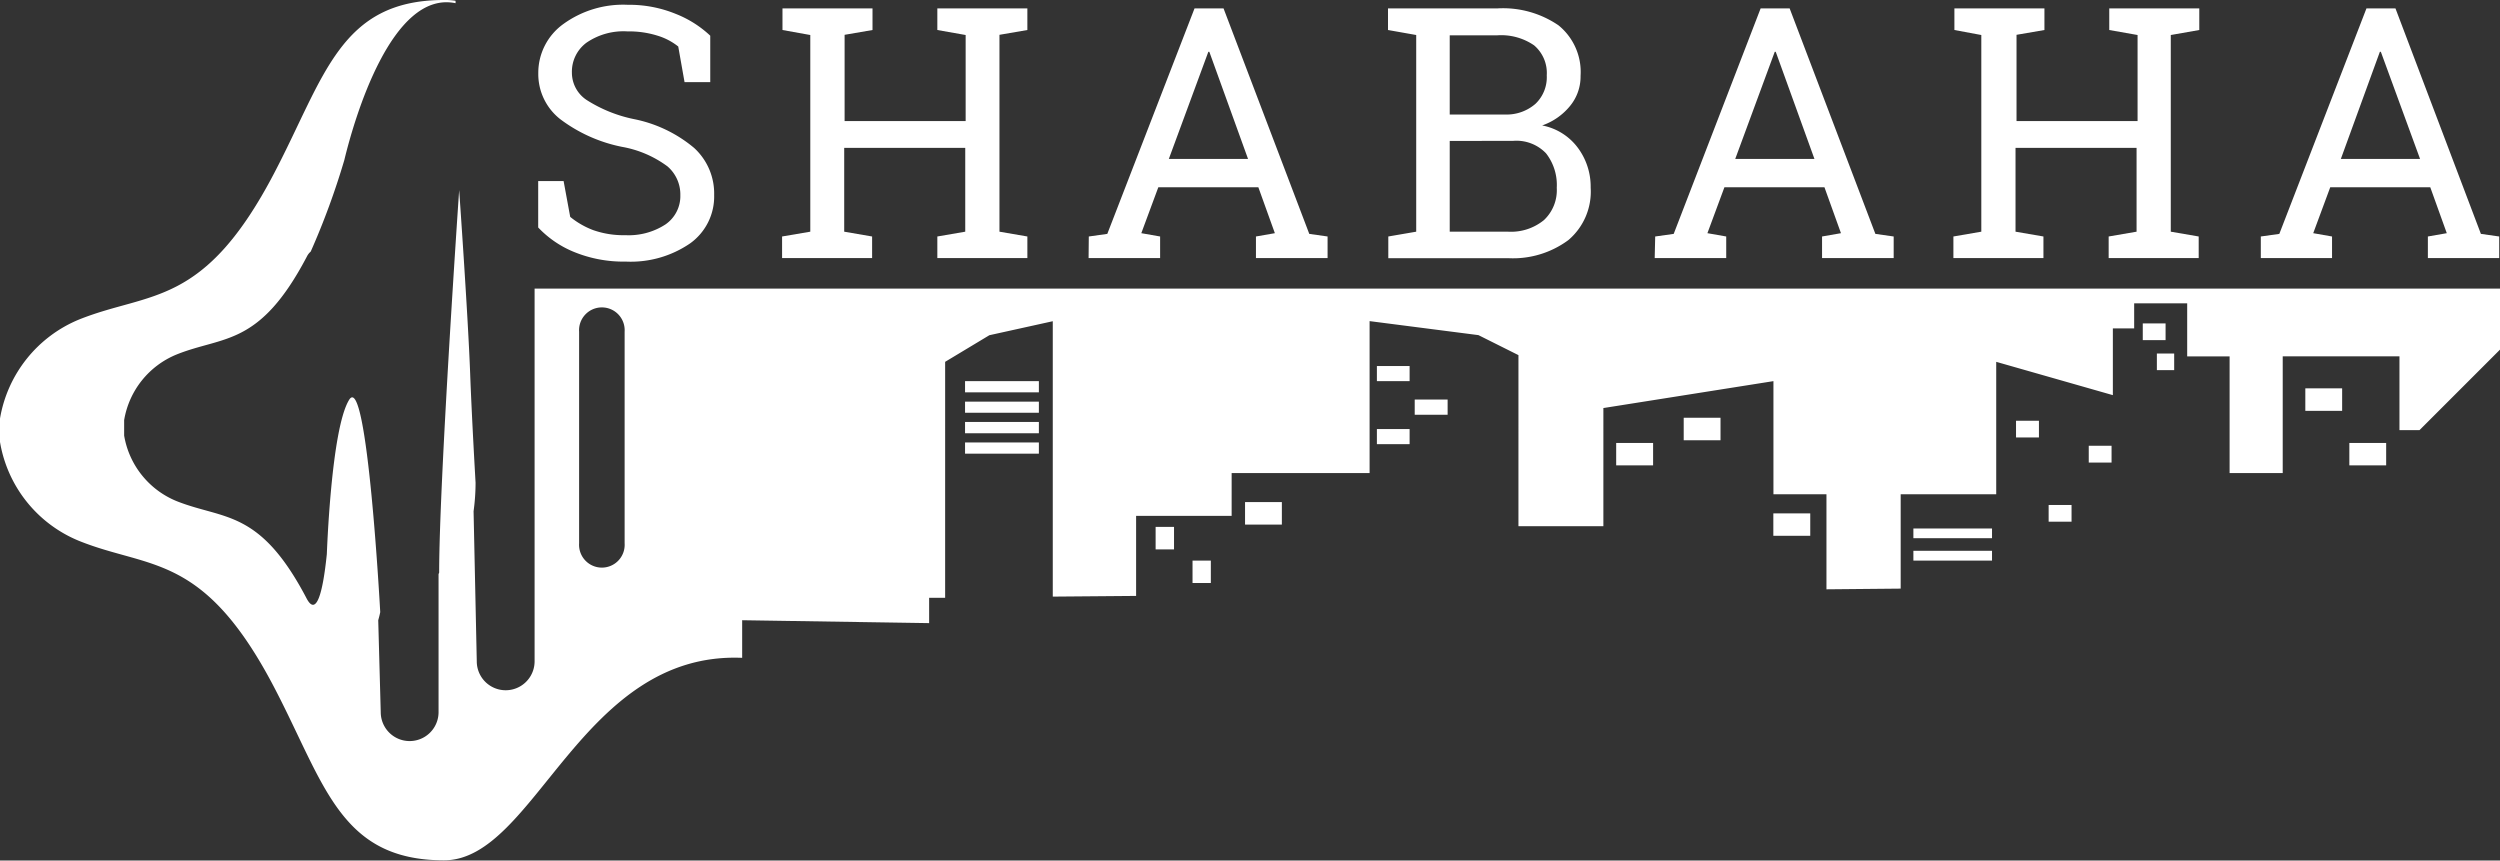
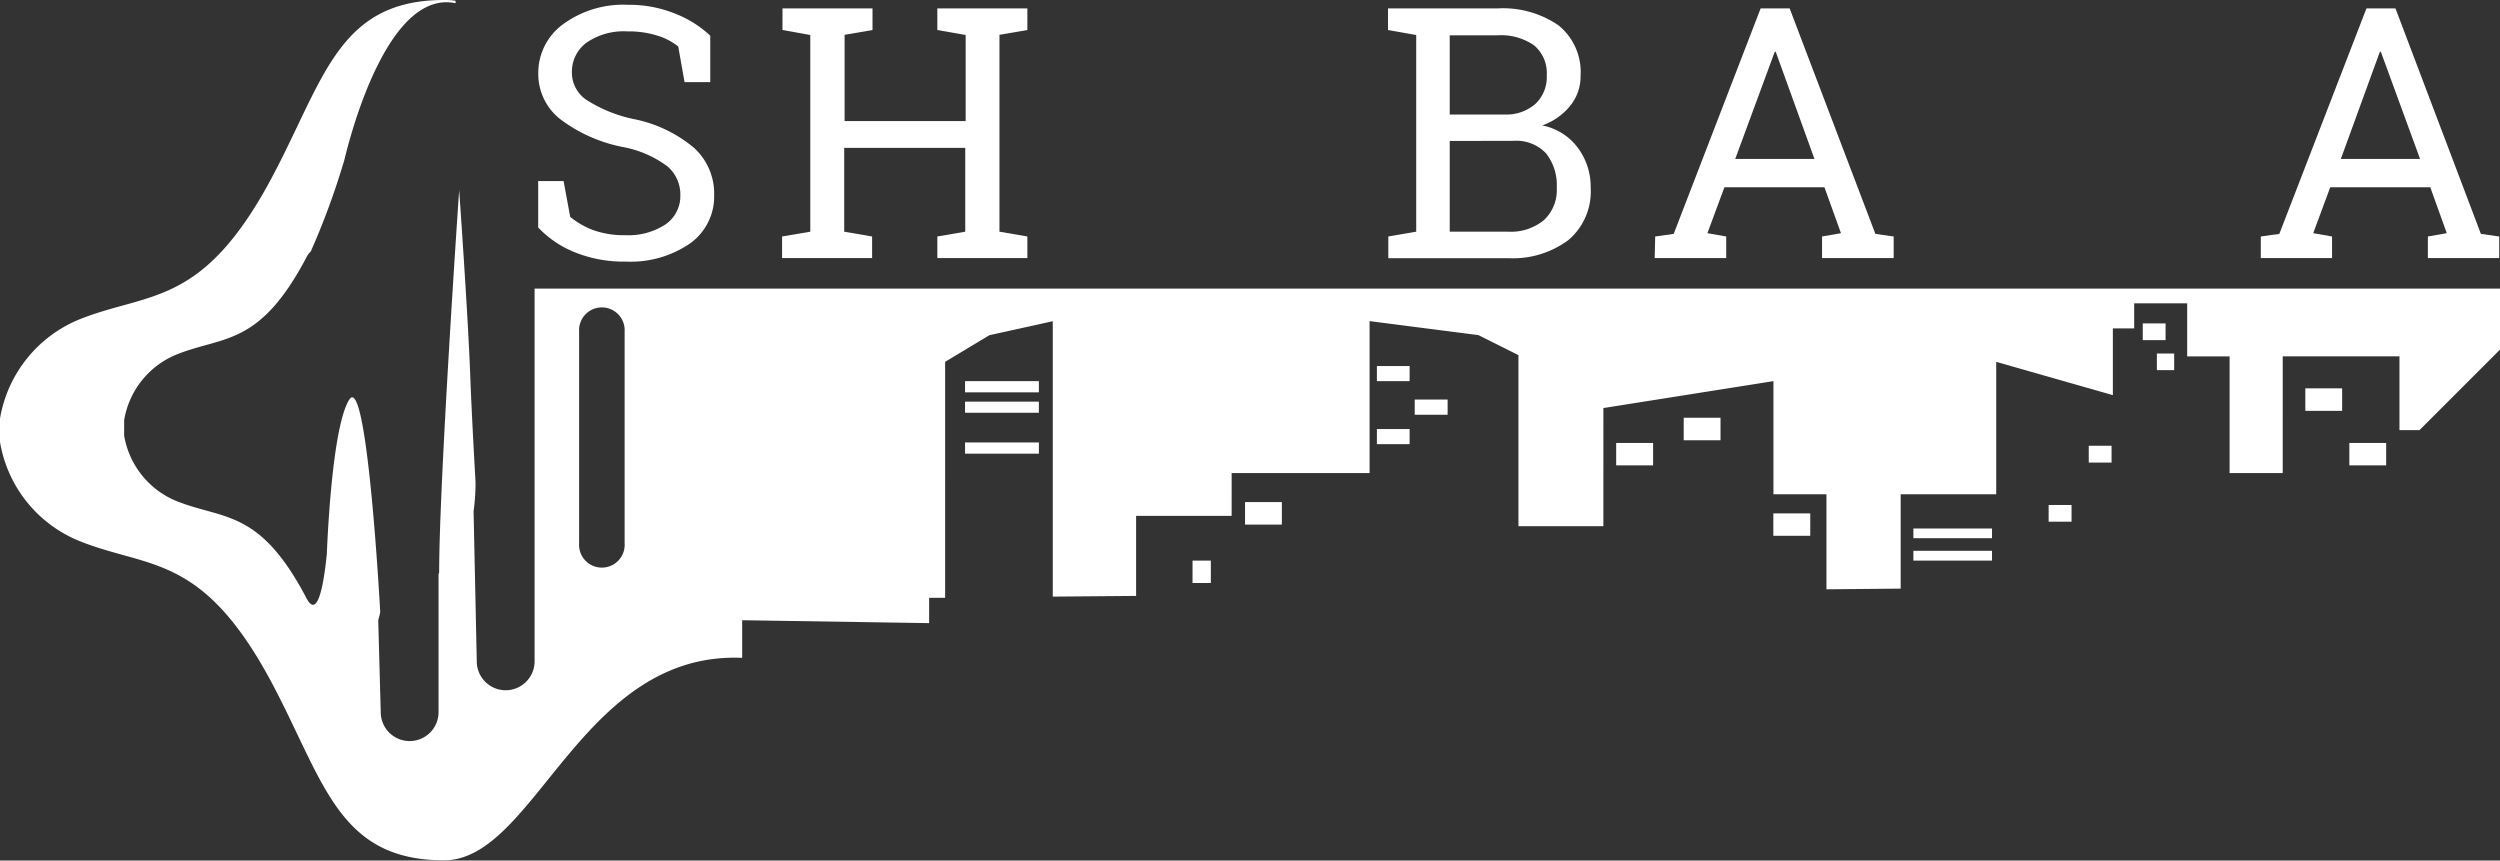
<svg xmlns="http://www.w3.org/2000/svg" viewBox="0 0 249.91 86.02">
  <rect x="0" y="0" width="249.91" height="86.02" fill="#333333" stroke="none" />
  <title>logo</title>
  <g id="Layer_2" data-name="Layer 2">
    <g id="Layer_1-2" data-name="Layer 1">
      <g id="_Group_" data-name="&lt;Group&gt;">
        <g id="_Group_2" data-name="&lt;Group&gt;">
          <rect x="137.64" y="36.59" width="3.27" height="1.51" style="fill:#fff" />
        </g>
        <g id="_Group_3" data-name="&lt;Group&gt;">
          <rect x="141.42" y="39.94" width="3.29" height="1.52" style="fill:#fff" />
        </g>
        <g id="_Group_4" data-name="&lt;Group&gt;">
          <rect x="137.64" y="42.89" width="3.27" height="1.51" style="fill:#fff" />
        </g>
        <g id="_Group_5" data-name="&lt;Group&gt;">
          <rect x="177.27" y="51.32" width="3.69" height="2.24" style="fill:#fff" />
        </g>
        <g id="_Group_6" data-name="&lt;Group&gt;">
          <rect x="161.56" y="44.28" width="3.69" height="2.24" style="fill:#fff" />
        </g>
        <g id="_Group_7" data-name="&lt;Group&gt;">
          <rect x="168.31" y="41.76" width="3.68" height="2.25" style="fill:#fff" />
        </g>
        <g id="_Group_8" data-name="&lt;Group&gt;">
          <rect x="230.45" y="38.82" width="3.68" height="2.25" style="fill:#fff" />
        </g>
        <g id="_Group_9" data-name="&lt;Group&gt;">
          <rect x="234.85" y="44.28" width="3.68" height="2.24" style="fill:#fff" />
        </g>
        <g id="_Group_10" data-name="&lt;Group&gt;">
          <rect x="124.46" y="50.19" width="3.68" height="2.25" style="fill:#fff" />
        </g>
        <g id="_Group_11" data-name="&lt;Group&gt;">
-           <rect x="115.52" y="52.67" width="1.84" height="2.25" style="fill:#fff" />
-         </g>
+           </g>
        <g id="_Group_12" data-name="&lt;Group&gt;">
          <rect x="119.21" y="56.04" width="1.83" height="2.24" style="fill:#fff" />
        </g>
        <g id="_Group_13" data-name="&lt;Group&gt;">
          <rect x="191.27" y="52.83" width="7.86" height="0.97" style="fill:#fff" />
        </g>
        <g id="_Group_14" data-name="&lt;Group&gt;">
          <rect x="191.27" y="55.06" width="7.86" height="0.98" style="fill:#fff" />
        </g>
        <g id="_Group_15" data-name="&lt;Group&gt;">
-           <rect x="201.53" y="42.06" width="2.29" height="1.67" style="fill:#fff" />
-         </g>
+           </g>
        <g id="_Group_16" data-name="&lt;Group&gt;">
          <rect x="214.2" y="32.33" width="2.28" height="1.67" style="fill:#fff" />
        </g>
        <g id="_Group_17" data-name="&lt;Group&gt;">
          <rect x="215.61" y="35.34" width="1.73" height="1.66" style="fill:#fff" />
        </g>
        <g id="_Group_18" data-name="&lt;Group&gt;">
          <rect x="208.8" y="44.56" width="2.28" height="1.68" style="fill:#fff" />
        </g>
        <g id="_Group_19" data-name="&lt;Group&gt;">
          <rect x="204.79" y="50.48" width="2.29" height="1.67" style="fill:#fff" />
        </g>
        <g id="_Group_20" data-name="&lt;Group&gt;">
          <rect x="96.47" y="38.1" width="7.38" height="1.12" style="fill:#fff" />
        </g>
        <g id="_Group_21" data-name="&lt;Group&gt;">
          <rect x="96.47" y="40.15" width="7.38" height="1.11" style="fill:#fff" />
        </g>
        <g id="_Group_22" data-name="&lt;Group&gt;">
-           <rect x="96.47" y="42.18" width="7.38" height="1.13" style="fill:#fff" />
-         </g>
+           </g>
        <g id="_Group_23" data-name="&lt;Group&gt;">
          <rect x="96.47" y="44.23" width="7.38" height="1.12" style="fill:#fff" />
        </g>
      </g>
      <path d="M53.44,28.85V66.11a2.89,2.89,0,1,1-5.78,0l-.32-15a21,21,0,0,0,.2-2.86s-.38-6.54-.54-10.89C46.79,31.62,45.9,19,45.9,19s-2,29.11-2,38.24l-.06.15v13.8a2.89,2.89,0,0,1-5.78,0L37.81,62c.07-.25.14-.51.2-.81,0,0-1.3-24.16-3.11-21.22S32.68,55.36,32.67,55.4c-.41,4-1.06,6.19-2,4.46-4.7-9-8.27-7.88-13-9.76a8.62,8.62,0,0,1-5.26-6.56V42a8.62,8.62,0,0,1,5.26-6.57c4.69-1.88,8.26-.75,13-9.77a1.54,1.54,0,0,1,.39-.51A75,75,0,0,0,34.42,16c1-4.15,4.74-17,11.12-15.68l0-.24A6.14,6.14,0,0,0,44.39,0C34,0,32.46,7.63,27.46,17.21,20.39,30.8,15,29.1,7.93,31.93A13.06,13.06,0,0,0,0,41.84v2.34a13,13,0,0,0,7.93,9.9C15,56.92,20.39,55.22,27.46,68.81,32.46,78.41,34,86,44.39,86c9.13,0,13.66-20.92,29.8-20.24V62l18.69.29V59.76l1.6,0V36.17l4.42-2.66,6.34-1.4V59.64l8.33-.07v-8h9.55V47.29h13.79V32.1l10.88,1.4,4,2V52.6h8.49V40.79l17-2.69V49.41h5.3v9.5l7.42-.07V49.41h9.55V36.17l11.66,3.33V32.83h2.13V30.32h5.3v5.31h4.24V47.29h5.31V35.62h11.67V43h2l8.14-8.14V28.85Zm9,25.46a2.28,2.28,0,1,1-4.55,0V33.16a2.28,2.28,0,1,1,4.55,0Z" style="fill:#fff" />
      <path d="M71,8.21H68.43l-.63-3.56a6.2,6.2,0,0,0-2.06-1.08,9.44,9.44,0,0,0-3-.43,6.53,6.53,0,0,0-4.13,1.14,3.61,3.61,0,0,0-1.44,3A3.27,3.27,0,0,0,58.65,10a14,14,0,0,0,4.74,1.91,13.43,13.43,0,0,1,6,2.88,6.18,6.18,0,0,1,2,4.71A5.76,5.76,0,0,1,69,24.32a10.49,10.49,0,0,1-6.44,1.83,13.06,13.06,0,0,1-5.12-.94,10.28,10.28,0,0,1-3.64-2.47V18.1h2.54L57,21.68A8.2,8.2,0,0,0,59.29,23a9.12,9.12,0,0,0,3.24.51,6.73,6.73,0,0,0,4-1.08,3.44,3.44,0,0,0,1.48-2.93,3.7,3.7,0,0,0-1.29-2.87,10.78,10.78,0,0,0-4.54-1.95A15.19,15.19,0,0,1,56,11.91,5.73,5.73,0,0,1,53.81,7.3a6,6,0,0,1,2.48-4.88A10.18,10.18,0,0,1,62.76.48a12.25,12.25,0,0,1,4.77.9A10.79,10.79,0,0,1,71,3.57Z" style="fill:#fff" />
      <path d="M78.22,3V.84h9V3l-2.79.48v8.62h12.1V3.5L93.7,3V.84h9V3l-2.79.48V23.16l2.79.48V25.8h-9V23.64l2.79-.48V14.78H84.39v8.38l2.79.48V25.8h-9V23.64L81,23.16V3.5Z" style="fill:#fff" />
-       <path d="M108.84,23.64l1.85-.26L119.41.84h2.9l8.57,22.54,1.83.26V25.8h-7.16V23.64l1.89-.33-1.65-4.59h-10l-1.7,4.59,1.88.33V25.8h-7.15Zm8-7.75h7.92L120.89,5.18h-.1Z" style="fill:#fff" />
      <path d="M149.68.84a9.83,9.83,0,0,1,6.11,1.69A6,6,0,0,1,158,7.59a4.62,4.62,0,0,1-1.05,3,6.23,6.23,0,0,1-2.79,1.95,5.79,5.79,0,0,1,3.55,2.21,6.51,6.51,0,0,1,1.3,4A6.35,6.35,0,0,1,156.78,24a9.3,9.3,0,0,1-6,1.81h-12V23.64l2.79-.48V3.5L138.75,3V.84h10.93Zm-4.76,10.61h5.64a4.38,4.38,0,0,0,2.94-1.08,3.67,3.67,0,0,0,1.12-2.84,3.62,3.62,0,0,0-1.27-3,5.81,5.81,0,0,0-3.67-1h-4.76Zm0,2.64v9.07h5.83A5.2,5.2,0,0,0,154.34,22a4.1,4.1,0,0,0,1.28-3.23,5.13,5.13,0,0,0-1.07-3.44,4.09,4.09,0,0,0-3.28-1.25Z" style="fill:#fff" />
      <path d="M165.46,23.64l1.85-.26L176,.84h2.9l8.57,22.54,1.83.26V25.8h-7.16V23.64l1.89-.33-1.65-4.59h-10l-1.7,4.59,1.88.33V25.8h-7.15Zm8-7.75h7.92L177.51,5.18h-.1Z" style="fill:#fff" />
-       <path d="M195.37,3V.84h9V3l-2.79.48v8.62h12.1V3.5L210.85,3V.84h9V3L217,3.5V23.16l2.79.48V25.8h-9V23.64l2.79-.48V14.78h-12.1v8.38l2.79.48V25.8h-9V23.64l2.79-.48V3.5Z" style="fill:#fff" />
      <path d="M226,23.64l1.85-.26L236.56.84h2.9L248,23.38l1.83.26V25.8H242.7V23.64l1.89-.33-1.65-4.59h-10l-1.7,4.59,1.88.33V25.8H226Zm8-7.75h7.92L238,5.18h-.1Z" style="fill:#fff" />
    </g>
  </g>
</svg>